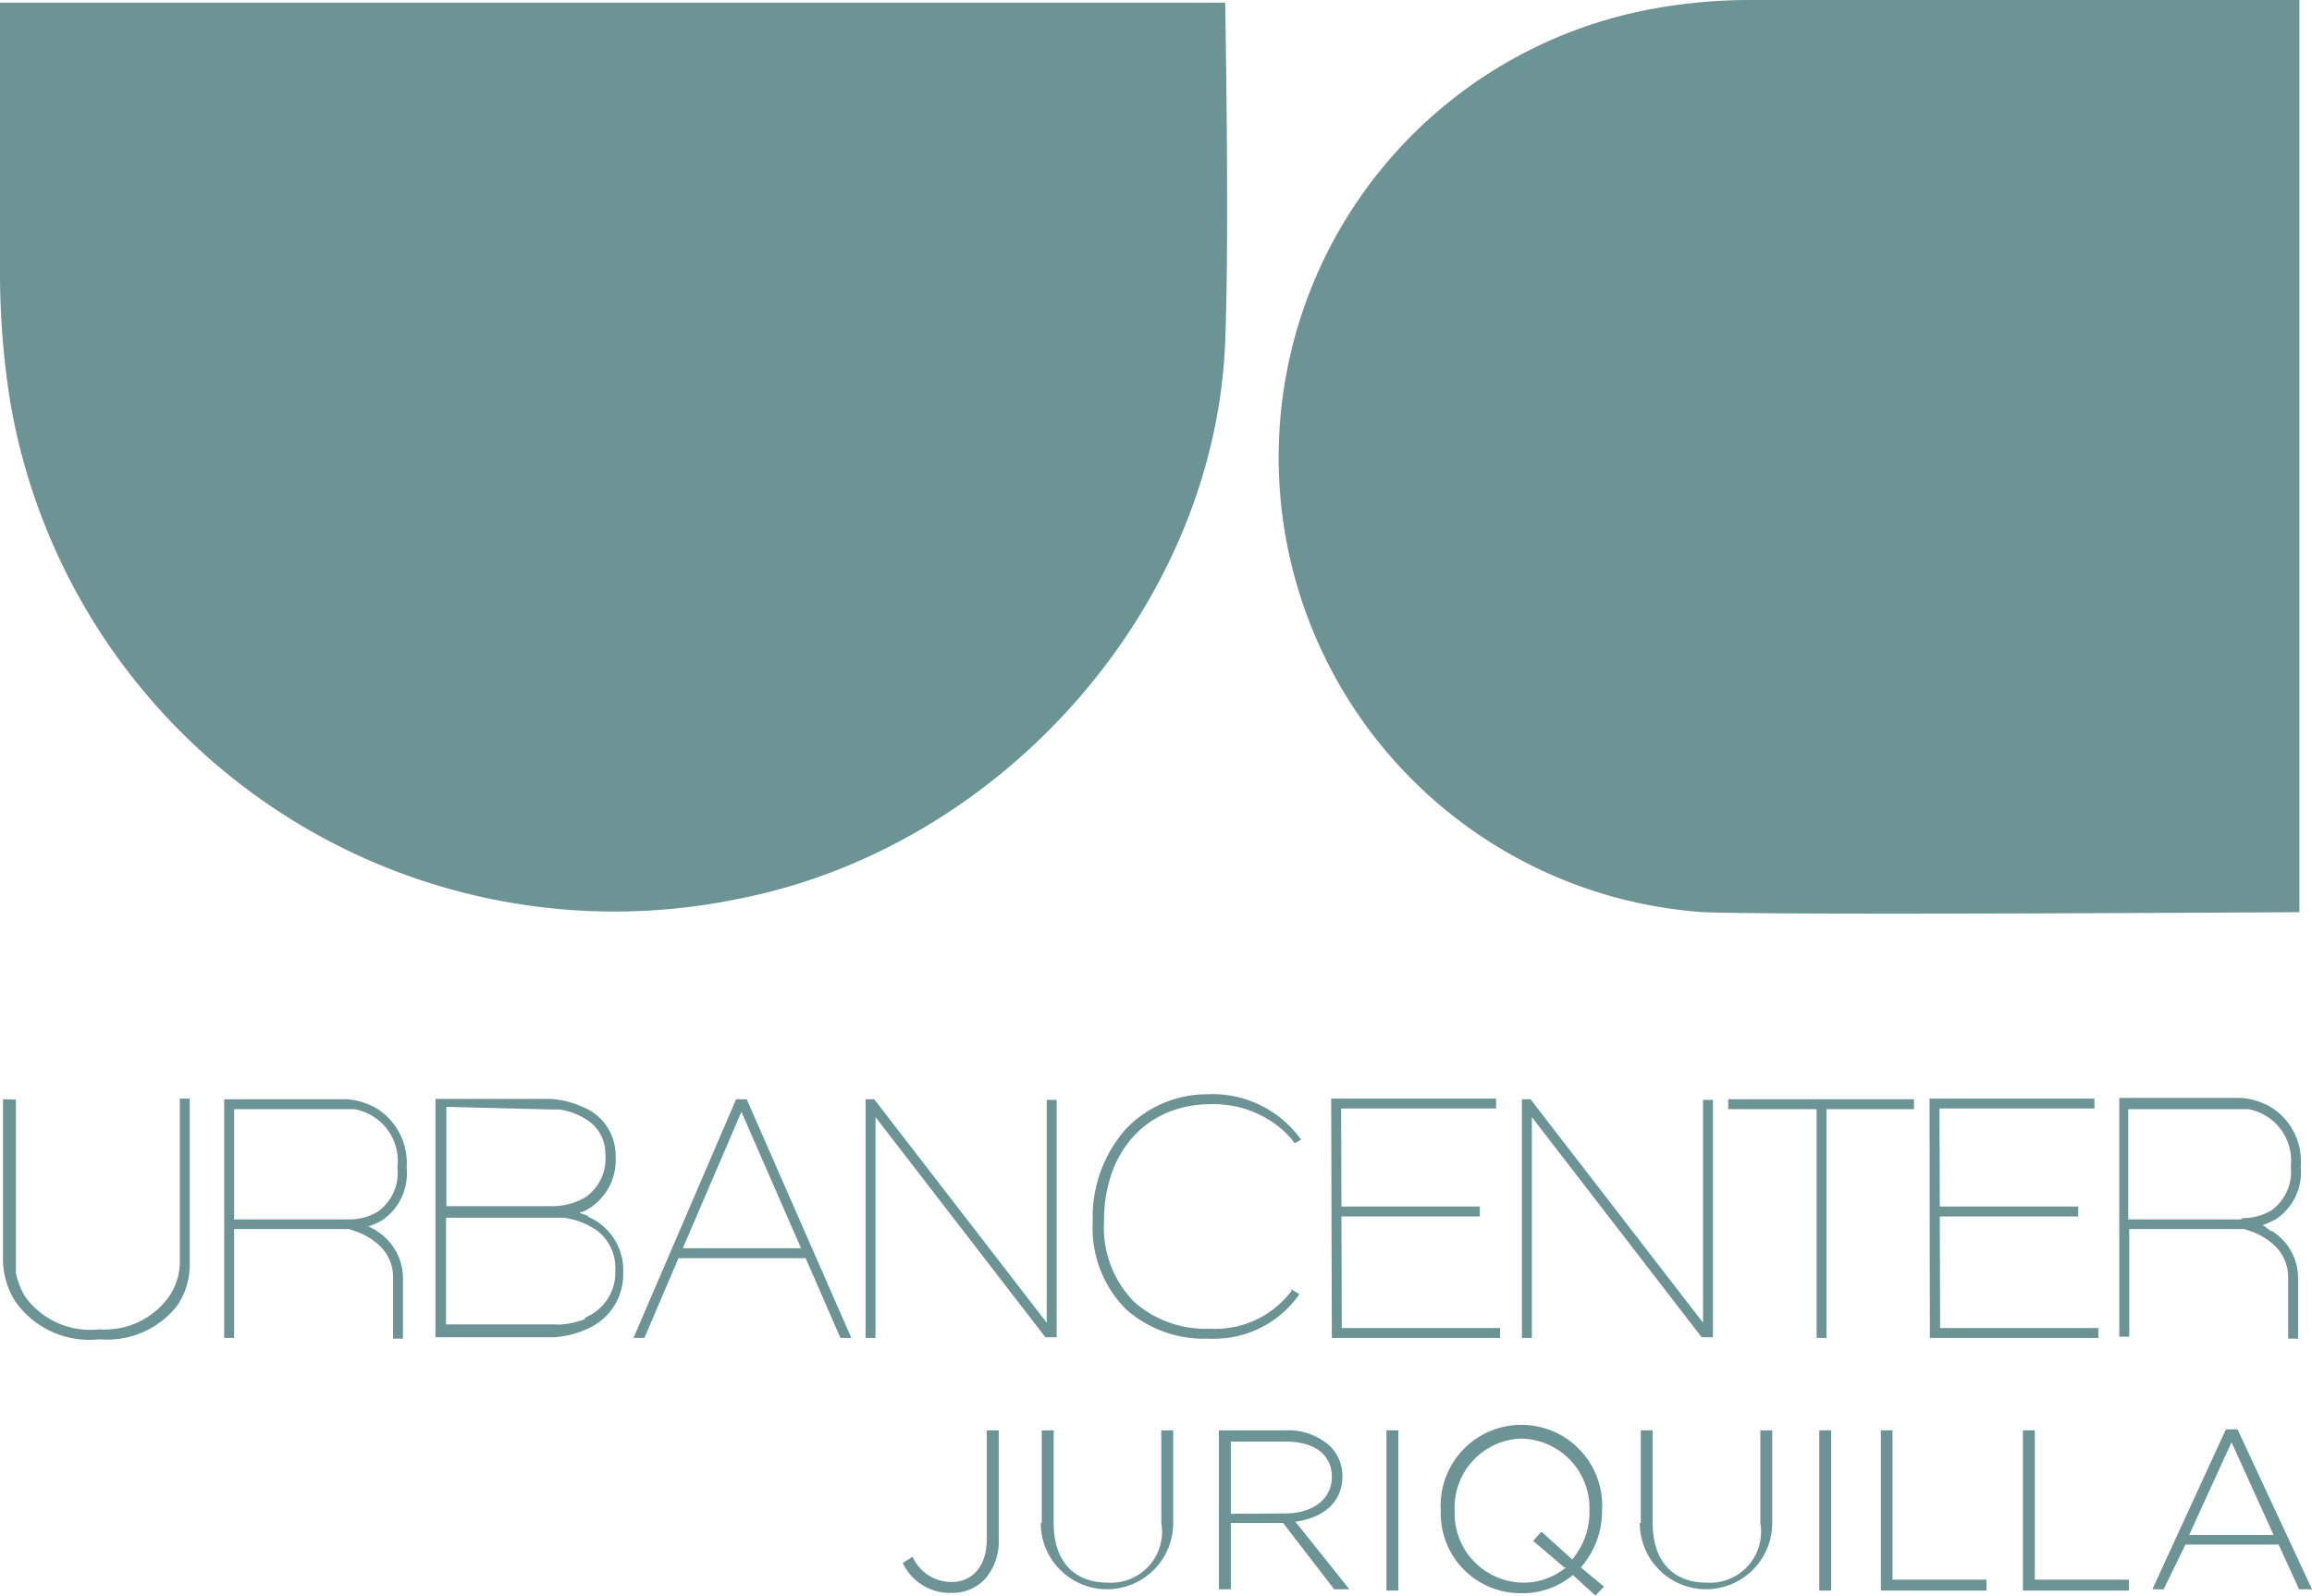
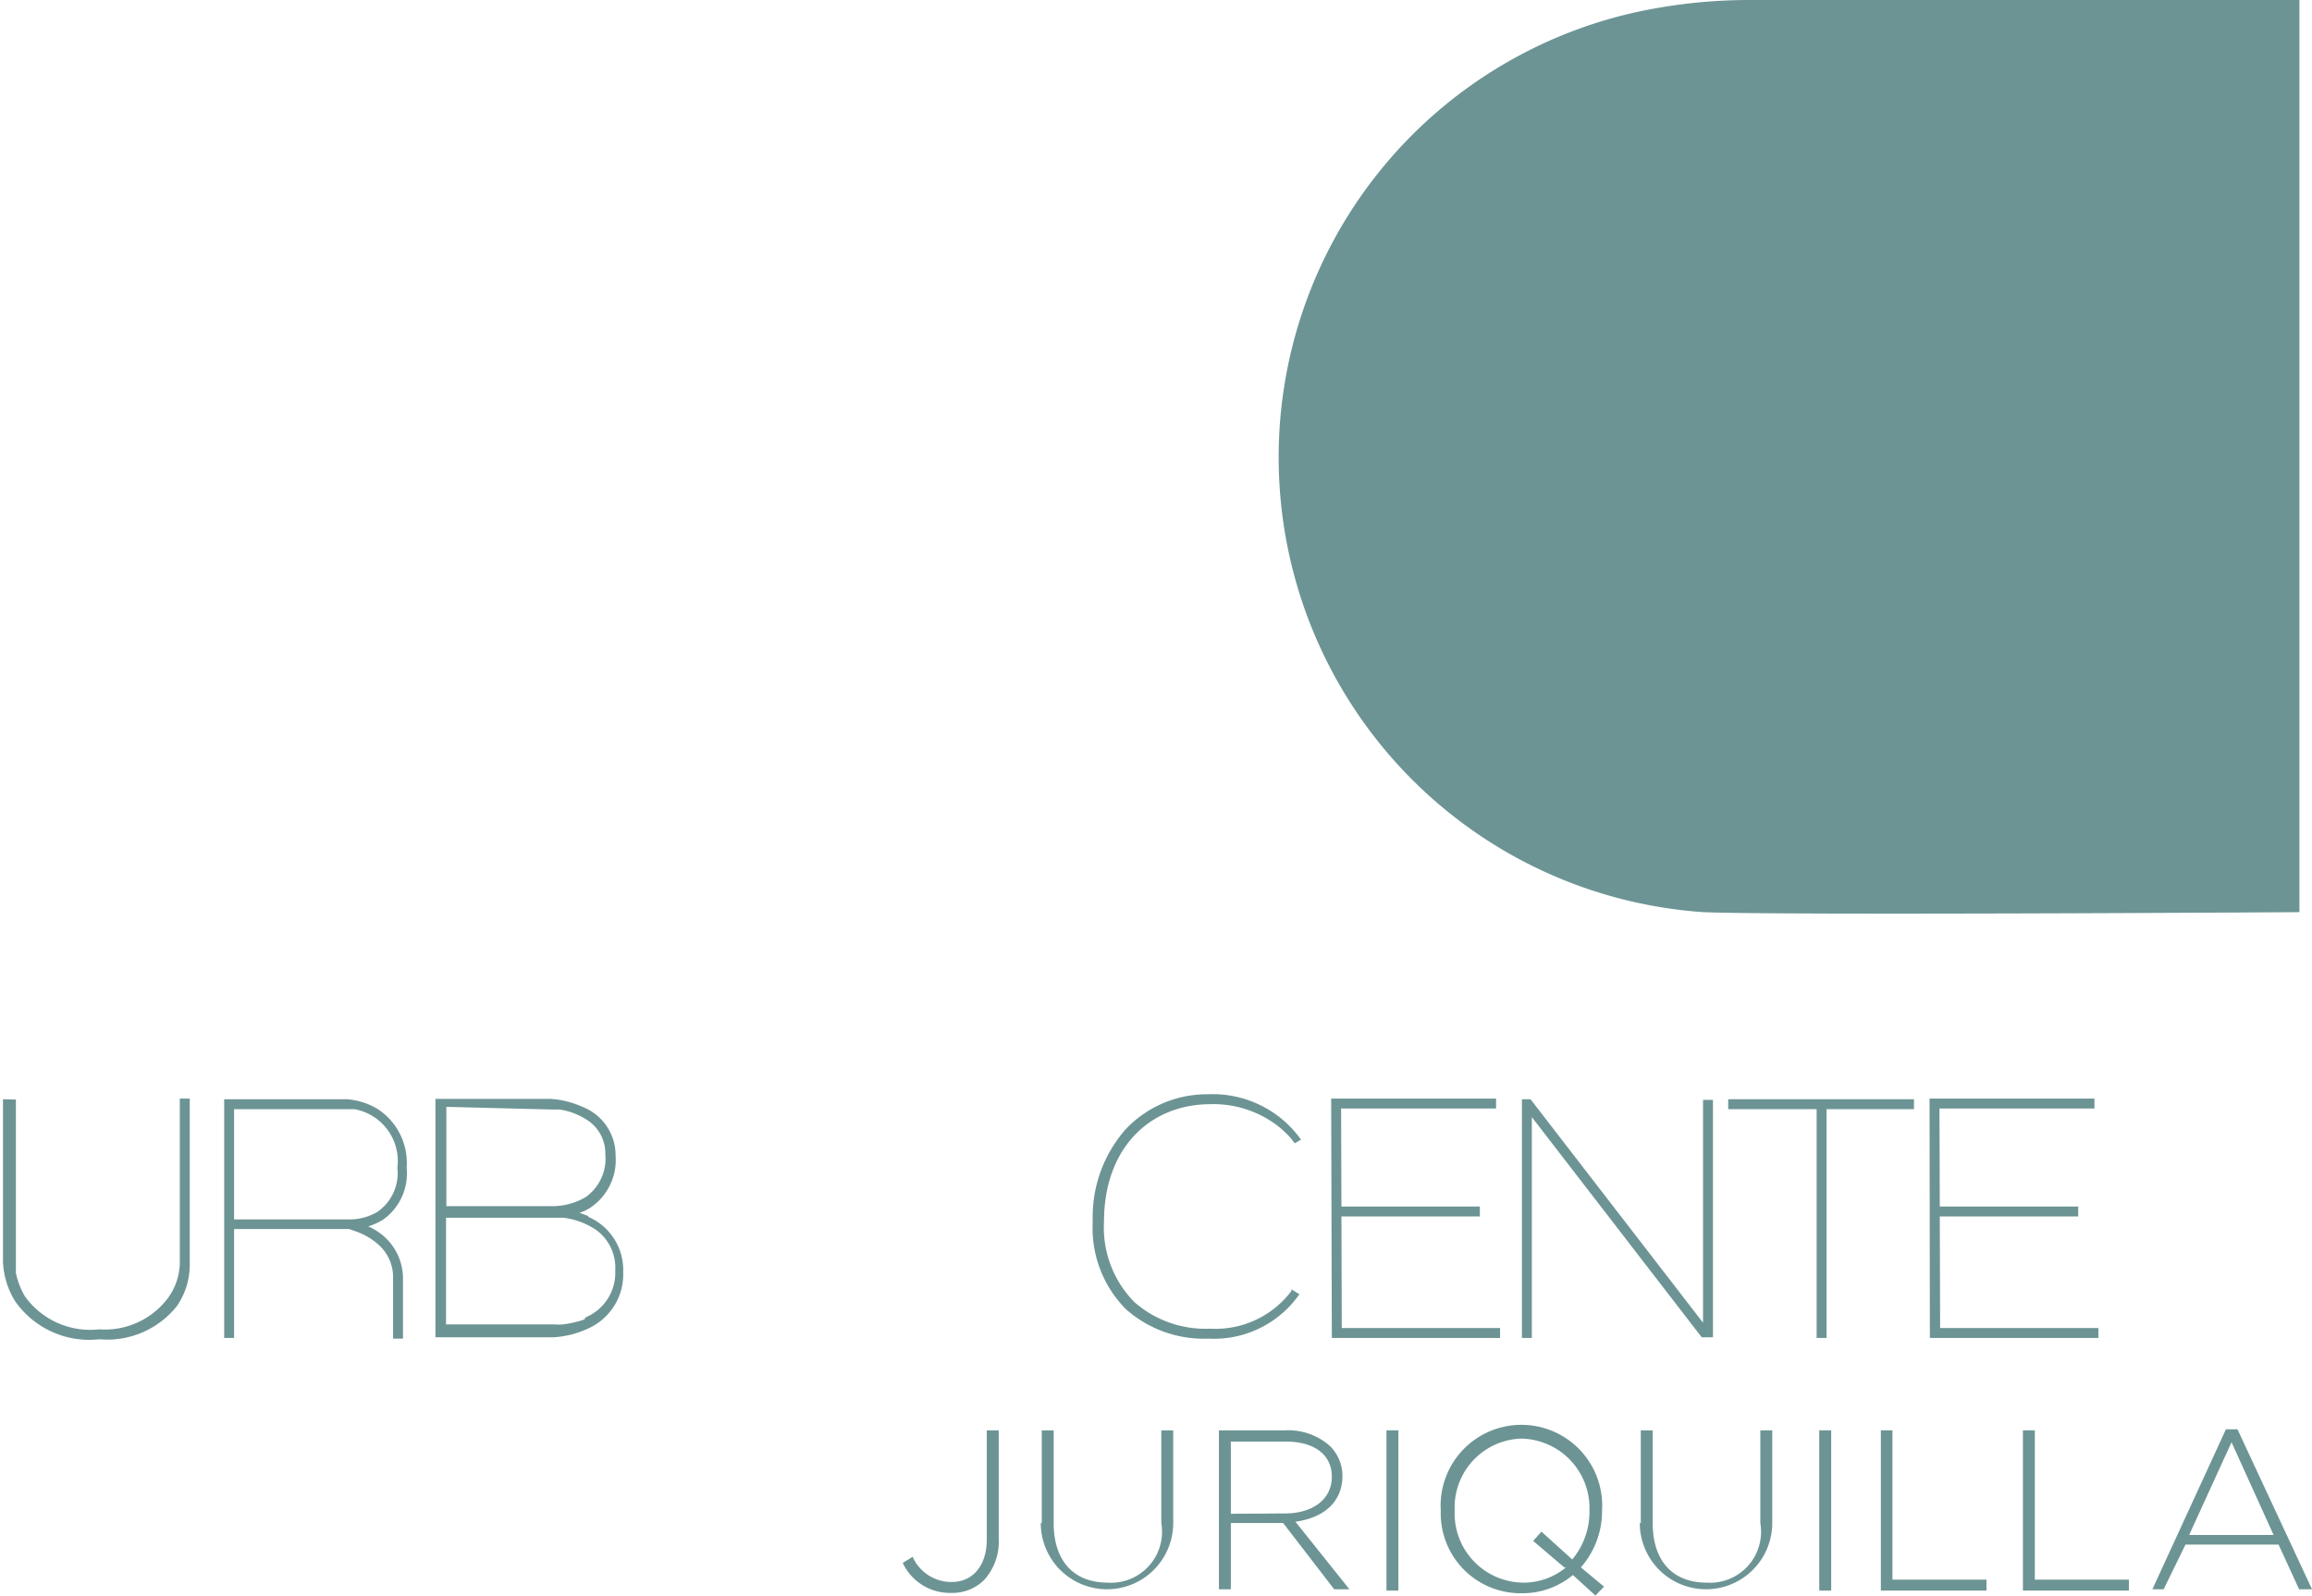
<svg xmlns="http://www.w3.org/2000/svg" viewBox="0 0 69.82 48.19">
  <defs>
    <style>.cls-1{fill:#6d9494;}</style>
  </defs>
  <title>Asset 48</title>
  <g id="Layer_2" data-name="Layer 2">
    <g id="Gráficos">
-       <path class="cls-1" d="M0,.08H37c0,.16.13,6.94,0,10.22-.3,8-6.71,15.27-14.66,16.84A18.51,18.51,0,0,1,.32,12.2,24.74,24.74,0,0,1,0,8.45C0,5.92,0,.37,0,.08" />
      <path class="cls-1" d="M69.44,0V27.55c-.12,0-15.53.1-18,0A13.77,13.77,0,0,1,50.06.24,16.12,16.12,0,0,1,52.84,0c1.89,0,16.39,0,16.6,0" />
      <path class="cls-1" d="M.09,33.2v4.91a2.45,2.45,0,0,0,.36,1.18A2.73,2.73,0,0,0,3,40.45a2.69,2.69,0,0,0,2.34-1,2.19,2.19,0,0,0,.39-1.22v-.05h0v-5h-.3v5h0v0a1.87,1.87,0,0,1-.34,1A2.38,2.38,0,0,1,3,40.15a2.43,2.43,0,0,1-2.25-1,2.41,2.41,0,0,1-.27-.7l0-.24v-5Z" />
      <path class="cls-1" d="M11.38,37.18a1.65,1.65,0,0,0-.26-.14,2,2,0,0,0,.43-.19,1.71,1.71,0,0,0,.73-1.58,1.94,1.94,0,0,0-.9-1.79,2.12,2.12,0,0,0-.9-.28H6.77v7.21h.3V37.12h3.47l.2.07a2,2,0,0,1,.72.43,1.31,1.31,0,0,1,.41,1v1.81h.3V38.6a1.7,1.7,0,0,0-.79-1.42m-.94-.35H7.07V33.5h3.4l.23,0A1.59,1.59,0,0,1,12,35.27a1.42,1.42,0,0,1-.6,1.33,1.66,1.66,0,0,1-.85.23Z" />
-       <path class="cls-1" d="M68.58,37.18,68.33,37a2.19,2.19,0,0,0,.42-.19,1.71,1.71,0,0,0,.73-1.58,1.92,1.92,0,0,0-.9-1.79,2.12,2.12,0,0,0-.9-.28H64v7.21h.3V37.12h3.47l.21.07a2,2,0,0,1,.71.43,1.31,1.31,0,0,1,.41,1v1.81h.3V38.6a1.68,1.68,0,0,0-.79-1.42m-.94-.35H64.27V33.5h3.4l.23,0a1.58,1.58,0,0,1,1.28,1.73,1.44,1.44,0,0,1-.59,1.33,1.69,1.69,0,0,1-.86.23Z" />
      <path class="cls-1" d="M17.77,36.73l-.27-.1a1.26,1.26,0,0,0,.35-.17,1.73,1.73,0,0,0,.74-1.55,1.57,1.57,0,0,0-1-1.48,2.79,2.79,0,0,0-.95-.24H13.15v7.2l3.55,0h0a2.84,2.84,0,0,0,1.05-.26,1.79,1.79,0,0,0,1.07-1.7,1.75,1.75,0,0,0-1.06-1.68m-1.11-3.24.25,0a2.1,2.1,0,0,1,.88.35,1.2,1.2,0,0,1,.5,1,1.42,1.42,0,0,1-.6,1.3,2,2,0,0,1-1,.27h-3.2v-3Zm1,6.34A3,3,0,0,1,17,40a1.78,1.78,0,0,1-.28,0l-3.25,0V36.78h3.27l.28,0a2.25,2.25,0,0,1,1,.38,1.41,1.41,0,0,1,.56,1.21,1.46,1.46,0,0,1-.9,1.42" />
      <path class="cls-1" d="M39.29,34.42a3.28,3.28,0,0,0-2.82-1.37A3.38,3.38,0,0,0,34,34.1a4,4,0,0,0-1,2.79,3.48,3.48,0,0,0,1,2.65,3.54,3.54,0,0,0,2.49.89,3.14,3.14,0,0,0,2.75-1.34L39,38.94l0,.05a2.87,2.87,0,0,1-2.46,1.14,3.25,3.25,0,0,1-2.29-.81,3.21,3.21,0,0,1-.91-2.43c0-2.19,1.36-3.53,3.2-3.54a3.19,3.19,0,0,1,2,.62,2.84,2.84,0,0,1,.46.43l.1.13,0,0Z" />
      <polygon class="cls-1" points="40.52 40.11 40.51 36.74 44.69 36.74 44.69 36.44 40.51 36.44 40.5 33.48 45.18 33.48 45.18 33.18 40.2 33.18 40.22 40.41 45.3 40.41 45.3 40.11 40.52 40.11" />
      <polygon class="cls-1" points="58.59 40.11 58.58 36.74 62.76 36.74 62.76 36.44 58.58 36.44 58.57 33.48 63.25 33.48 63.25 33.18 58.27 33.18 58.28 40.41 63.37 40.41 63.37 40.11 58.59 40.11" />
-       <polygon class="cls-1" points="31.61 33.22 31.61 39.95 26.4 33.2 26.14 33.2 26.14 40.41 26.44 40.41 26.44 33.74 31.57 40.39 31.91 40.39 31.91 33.22 31.61 33.22" />
      <polygon class="cls-1" points="51.43 33.22 51.43 39.95 46.22 33.2 45.96 33.2 45.96 40.41 46.26 40.41 46.26 33.74 51.39 40.39 51.73 40.39 51.73 33.22 51.43 33.22" />
-       <path class="cls-1" d="M20.49,38h3.84l1.05,2.41h.33L22.55,33.2h-.32l-3.1,7.21h.33Zm1.9-4.42,1.8,4.12H20.62Z" />
      <polygon class="cls-1" points="57.8 33.2 52.19 33.2 52.19 33.5 54.86 33.5 54.86 40.41 55.16 40.41 55.16 33.5 57.8 33.5 57.8 33.2" />
      <path class="cls-1" d="M27.27,47.2l.29-.18a1.28,1.28,0,0,0,1.19.76c.59,0,1.05-.45,1.05-1.29V43.2h.36v3.27a1.72,1.72,0,0,1-.44,1.25,1.36,1.36,0,0,1-1,.39,1.57,1.57,0,0,1-1.46-.91" />
      <path class="cls-1" d="M31.46,46V43.2h.36V46c0,1.15.61,1.8,1.63,1.8A1.54,1.54,0,0,0,35.07,46V43.2h.36V46a2,2,0,1,1-4,0" />
      <path class="cls-1" d="M36.81,43.2h2a1.89,1.89,0,0,1,1.36.48,1.27,1.27,0,0,1,.37.9h0c0,.81-.6,1.27-1.42,1.38L40.75,48h-.46l-1.54-2H37.17v2h-.36Zm2,2.51c.81,0,1.41-.41,1.41-1.11h0c0-.65-.51-1.06-1.39-1.06H37.17v2.18Z" />
      <rect class="cls-1" x="41.87" y="43.2" width="0.36" height="4.84" />
      <path class="cls-1" d="M48.18,48.19l-.68-.62a2.37,2.37,0,0,1-1.56.55,2.41,2.41,0,0,1-2.43-2.49h0a2.44,2.44,0,1,1,4.87,0h0a2.57,2.57,0,0,1-.64,1.71l.7.58Zm-.94-.85-.94-.8.25-.28.93.84A2.24,2.24,0,0,0,48,45.63h0a2.1,2.1,0,0,0-2.07-2.18,2.08,2.08,0,0,0-2,2.17h0A2.09,2.09,0,0,0,46,47.8a2,2,0,0,0,1.29-.46" />
      <path class="cls-1" d="M49.55,46V43.2h.36V46c0,1.15.61,1.8,1.63,1.8A1.54,1.54,0,0,0,53.16,46V43.2h.36V46a2,2,0,1,1-4,0" />
      <rect class="cls-1" x="54.94" y="43.2" width="0.36" height="4.84" />
      <polygon class="cls-1" points="56.8 43.2 57.15 43.2 57.15 47.71 59.99 47.71 59.99 48.04 56.8 48.04 56.8 43.2" />
      <polygon class="cls-1" points="61.09 43.2 61.45 43.2 61.45 47.71 64.29 47.71 64.29 48.04 61.09 48.04 61.09 43.2" />
      <path class="cls-1" d="M67.22,43.17h.35L69.82,48h-.39l-.62-1.35H66L65.34,48H65Zm1.44,3.19-1.27-2.8-1.28,2.8Z" />
    </g>
  </g>
</svg>